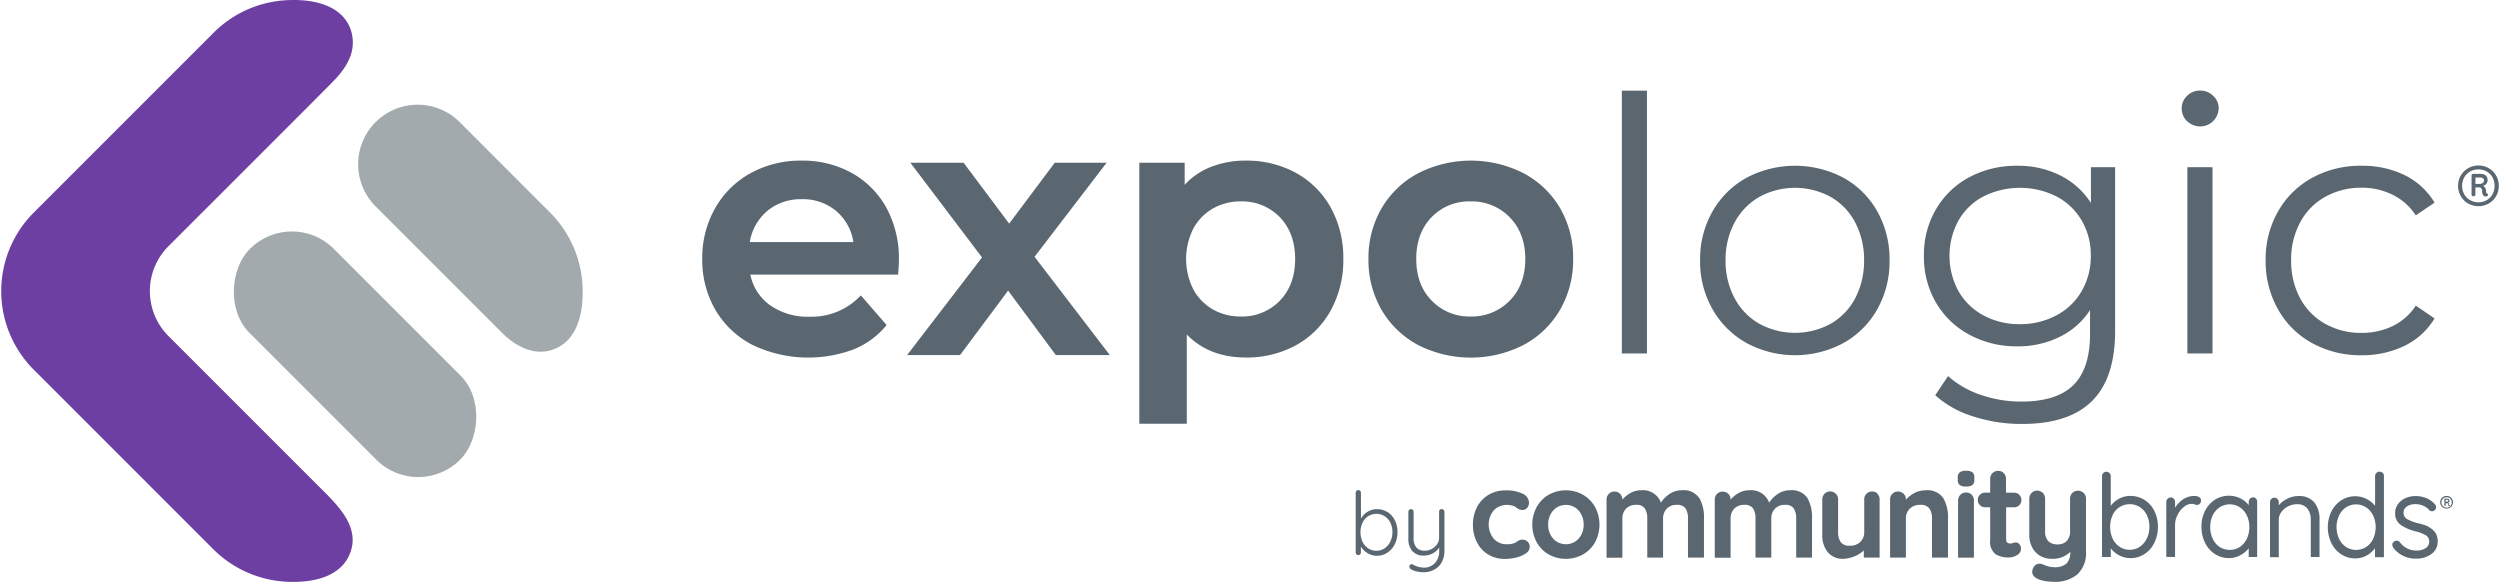
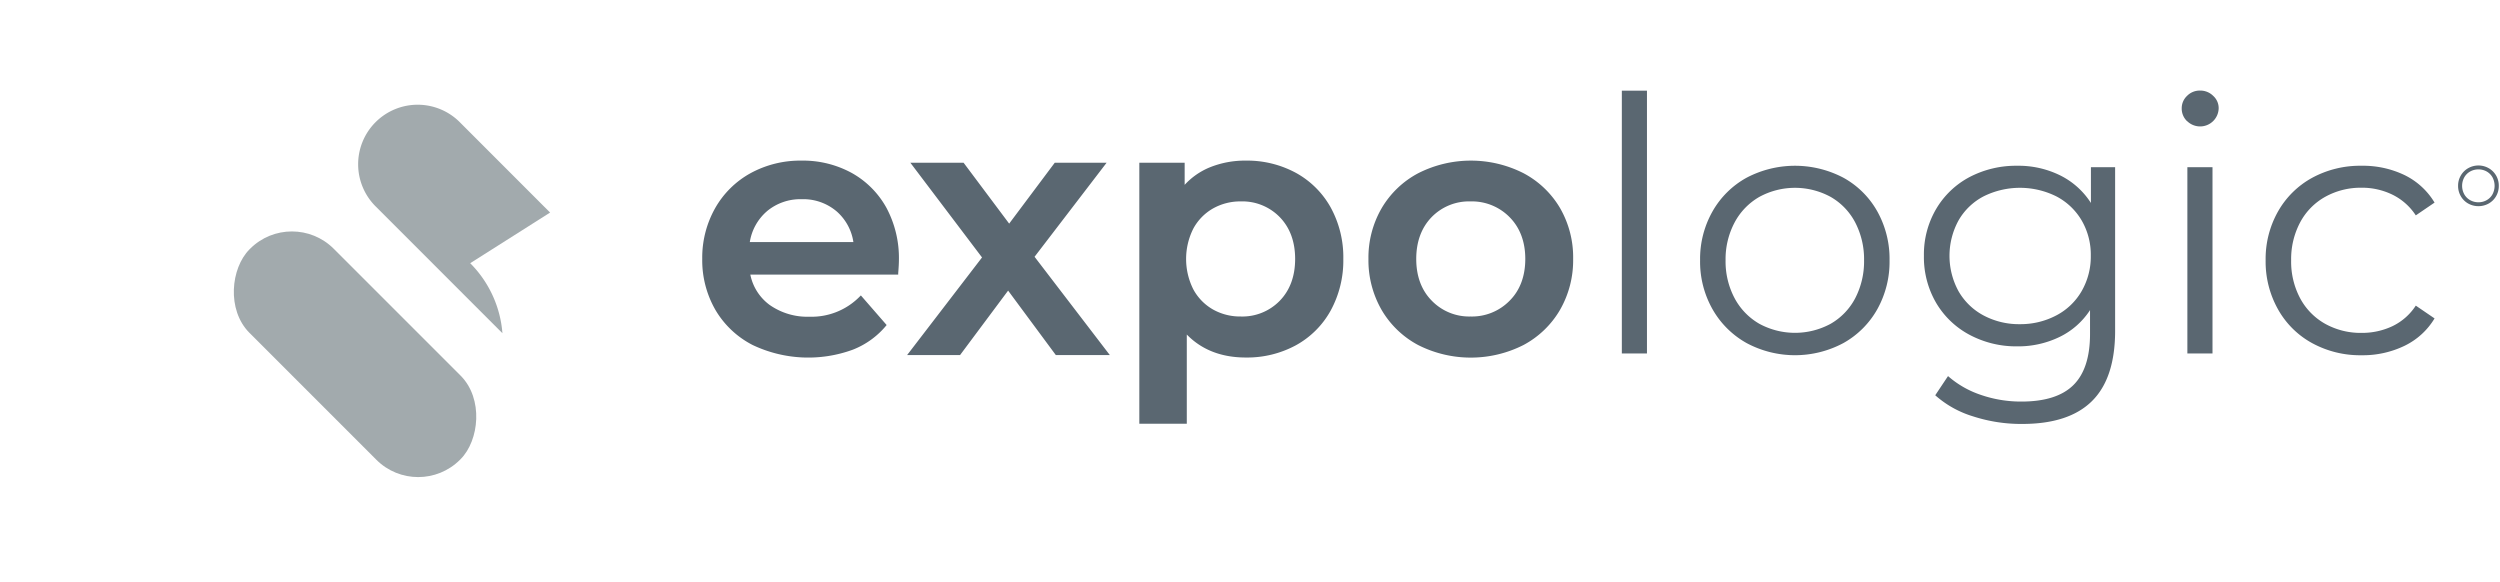
<svg xmlns="http://www.w3.org/2000/svg" id="Layer_1" data-name="Layer 1" viewBox="0 0 782 182">
  <defs>
    <style>.cls-1{fill:#a2aaad}.cls-3{fill:#5a6771}</style>
  </defs>
  <rect class="cls-1" x="64.51" y="92.2" width="93.1" height="37.24" rx="18.5" transform="rotate(45 111.068 110.816)" />
-   <path class="cls-1" d="M172.07 66.49 144 38.4a18.62 18.62 0 1 0-26.33 26.33l39.49 39.5c4.56 4.46 10.77 7.61 17.05 4.6 7.35-3.53 8.48-13.19 7.94-20.44a34.85 34.85 0 0 0-10.08-21.9Z" />
-   <path d="m64.1 116.52-11.41-11.41a19.88 19.88 0 0 1 0-28.09l38.12-38.11c3.42-3.43 6.86-6.85 10.27-10.29 3.14-3.18 6.53-6.2 8.26-10.41a12.35 12.35 0 0 0-.13-10.15C105.68.7 96-.43 88.77.12a34.8 34.8 0 0 0-21.9 10.06l-29 29-27.31 27.31a34.76 34.76 0 0 0 0 49.15l27.21 27.21 29 29 .12.11a34.86 34.86 0 0 0 21.77 9.94c7.24.55 16.91-.58 20.44-7.94 4.33-9-3.92-16.36-9.7-22.14l-15.9-15.9-15.34-15.34Z" style="fill:#6e3fa3" />
-   <path class="cls-3" d="M778 60.57a.4.4 0 0 1-.28-.27 2.6 2.6 0 0 1-.1-.65 1.62 1.62 0 0 0-.27-.91 2 2 0 0 0-.65-.65 1.7 1.7 0 0 0 1.42-1.71c0-1.34-.8-2-2.39-2h-2.15a.42.42 0 0 0-.34.15.49.49 0 0 0-.14.32v6a.52.52 0 0 0 .18.4.59.59 0 0 0 .41.16.61.61 0 0 0 .43-.18.49.49 0 0 0 .19-.38v-2.23h1.09a.88.88 0 0 1 .75.31 1.28 1.28 0 0 1 .26.84 2.27 2.27 0 0 0 .26 1.2 1 1 0 0 0 1.24.42.5.5 0 0 0 .32-.35.28.28 0 0 0 0-.28.32.32 0 0 0-.23-.19Zm-1.44-3.32a1.68 1.68 0 0 1-1 .28h-1.24v-2h1.33a1.81 1.81 0 0 1 1 .21.8.8 0 0 1 .33.74.93.93 0 0 1-.38.77Z" />
+   <path class="cls-1" d="M172.07 66.49 144 38.4a18.62 18.62 0 1 0-26.33 26.33l39.49 39.5a34.85 34.85 0 0 0-10.08-21.9Z" />
  <path class="cls-3" d="M780.77 54.89a6.22 6.22 0 0 0-2.32-2.29 6.5 6.5 0 0 0-6.39 0 6.19 6.19 0 0 0-2.31 2.29 6.25 6.25 0 0 0-.86 3.24 6.34 6.34 0 0 0 .86 3.25 6.12 6.12 0 0 0 2.31 2.29 6.63 6.63 0 0 0 6.39 0 6.15 6.15 0 0 0 2.32-2.29 6.33 6.33 0 0 0 .85-3.25 6.25 6.25 0 0 0-.85-3.24Zm-1.12 5.89a4.71 4.71 0 0 1-1.82 1.83 5.1 5.1 0 0 1-2.57.66 5.17 5.17 0 0 1-2.59-.66 4.76 4.76 0 0 1-1.84-1.83 5.52 5.52 0 0 1 0-5.31 4.83 4.83 0 0 1 1.84-1.83 5.27 5.27 0 0 1 2.59-.65 5.19 5.19 0 0 1 2.57.65 4.78 4.78 0 0 1 1.82 1.83 5.67 5.67 0 0 1 0 5.31ZM266.46 54.12a31.78 31.78 0 0 0-15.7-3.88 32.42 32.42 0 0 0-16 3.94 28.53 28.53 0 0 0-11.1 11 31.51 31.51 0 0 0-4 15.81 31.11 31.11 0 0 0 4.11 15.93 28.64 28.64 0 0 0 11.66 11 40.5 40.5 0 0 0 31.33 1.46 25.68 25.68 0 0 0 10.31-7.38l.27-.33-8.06-9.26-.38.38a21.13 21.13 0 0 1-15.7 6.28 20.5 20.5 0 0 1-12.5-3.72 15.57 15.57 0 0 1-6-9.46h46.26v-.46c.15-1.81.22-3.16.22-4.14a33.32 33.32 0 0 0-3.88-16.25 27.86 27.86 0 0 0-10.84-10.92Zm-26.62 12a16.29 16.29 0 0 1 10.92-3.81 16.11 16.11 0 0 1 11 3.86 15.88 15.88 0 0 1 5.18 9.54h-32.4a16 16 0 0 1 5.3-9.58ZM346.15 50.9h-16.22l-14.26 19.05-14.26-19.05h-16.65l22.42 29.63-23.43 30.53h16.56l15.03-20.16 14.92 20.16h16.89l-23.54-30.74 22.54-29.42zM405.36 54.07a32 32 0 0 0-15.69-3.83 29.32 29.32 0 0 0-11.33 2.14 22.07 22.07 0 0 0-7.78 5.44V50.9h-14.18v81.65h14.85v-27.91c4.64 4.77 10.84 7.19 18.44 7.19a32 32 0 0 0 15.69-3.83 27.59 27.59 0 0 0 10.89-10.88A32.67 32.67 0 0 0 420.19 81a32.4 32.4 0 0 0-3.94-16.09 27.7 27.7 0 0 0-10.89-10.84ZM388.12 63a16.31 16.31 0 0 1 12.21 4.94c3.18 3.29 4.79 7.68 4.79 13.06s-1.61 9.77-4.79 13.06A16.31 16.31 0 0 1 388.12 99a17.35 17.35 0 0 1-8.73-2.21 16 16 0 0 1-6.12-6.28 21.14 21.14 0 0 1 0-19 16 16 0 0 1 6.12-6.28 17.35 17.35 0 0 1 8.73-2.23ZM488 65.11a28.94 28.94 0 0 0-11.44-10.93 36.37 36.37 0 0 0-32.93 0 28.94 28.94 0 0 0-11.44 10.93A30.79 30.79 0 0 0 428.05 81a31.11 31.11 0 0 0 4.11 15.93 29 29 0 0 0 11.44 11 36.46 36.46 0 0 0 32.93 0 29 29 0 0 0 11.44-11A31.11 31.11 0 0 0 492.08 81 30.84 30.84 0 0 0 488 65.11ZM460 99a16.31 16.31 0 0 1-12.2-5c-3.18-3.25-4.8-7.64-4.8-13s1.61-9.77 4.79-13.06A16.31 16.31 0 0 1 460 63a16.52 16.52 0 0 1 12.27 5c3.21 3.28 4.84 7.67 4.84 13s-1.63 9.77-4.84 13A16.48 16.48 0 0 1 460 99ZM507.31 28.36h7.86v82.2h-7.86ZM546.3 107.29a27.77 27.77 0 0 1-10.63-10.58 30.1 30.1 0 0 1-3.88-15.29 30.09 30.09 0 0 1 3.88-15.28 27.44 27.44 0 0 1 10.63-10.53 32.5 32.5 0 0 1 30.35 0 27.18 27.18 0 0 1 10.58 10.53 30.46 30.46 0 0 1 3.82 15.28 30.47 30.47 0 0 1-3.82 15.29 27.51 27.51 0 0 1-10.58 10.58 32.05 32.05 0 0 1-30.35 0Zm26.31-6a19.81 19.81 0 0 0 7.7-8 25 25 0 0 0 2.77-11.86 24.91 24.91 0 0 0-2.77-11.85 19.74 19.74 0 0 0-7.7-8 23.32 23.32 0 0 0-22.27 0 20.05 20.05 0 0 0-7.75 8 24.48 24.48 0 0 0-2.83 11.85 24.52 24.52 0 0 0 2.83 11.86 20.12 20.12 0 0 0 7.75 8 23.39 23.39 0 0 0 22.27 0ZM661.61 52.29v51.18q0 14.84-7.25 22t-21.88 7.14a48.78 48.78 0 0 1-15.34-2.38 31.67 31.67 0 0 1-11.8-6.59l4-6a30 30 0 0 0 10.24 5.87 38.39 38.39 0 0 0 12.69 2.1q11.07 0 16.28-5.15t5.21-16V97a23.67 23.67 0 0 1-9.58 8.42 29.64 29.64 0 0 1-13.18 2.92 31 31 0 0 1-14.9-3.6 26.57 26.57 0 0 1-10.52-10.08A28.32 28.32 0 0 1 601.8 80a28.05 28.05 0 0 1 3.82-14.62 26.44 26.44 0 0 1 10.47-10A31.28 31.28 0 0 1 631 51.85a29.43 29.43 0 0 1 13.4 3 24.11 24.11 0 0 1 9.64 8.64v-11.2Zm-18.38 46.36a19.61 19.61 0 0 0 7.91-7.59A21.62 21.62 0 0 0 654 80a21.32 21.32 0 0 0-2.83-11 19.79 19.79 0 0 0-7.86-7.53 25.54 25.54 0 0 0-22.82-.06 19.35 19.35 0 0 0-7.86 7.54 23.09 23.09 0 0 0 0 22.15 19.67 19.67 0 0 0 7.86 7.59 23.57 23.57 0 0 0 11.36 2.71 23.91 23.91 0 0 0 11.38-2.75ZM684.1 37.89a5.44 5.44 0 0 1-1.66-4A5.29 5.29 0 0 1 684.1 30a5.57 5.57 0 0 1 4.1-1.67 5.69 5.69 0 0 1 4.1 1.67 5.15 5.15 0 0 1 1.7 3.79 5.8 5.8 0 0 1-9.86 4.1Zm.11 14.4h7.86v58.27h-7.86ZM723.26 107.34a27.1 27.1 0 0 1-10.69-10.57 30.45 30.45 0 0 1-3.88-15.35 30.09 30.09 0 0 1 3.88-15.28 27.33 27.33 0 0 1 10.69-10.53 31.39 31.39 0 0 1 15.45-3.76 30 30 0 0 1 13.46 2.93 22.37 22.37 0 0 1 9.36 8.59l-5.87 4a18.39 18.39 0 0 0-7.31-6.48 21.6 21.6 0 0 0-9.64-2.17 22.88 22.88 0 0 0-11.36 2.83 19.8 19.8 0 0 0-7.86 8 24.47 24.47 0 0 0-2.82 11.85 24.38 24.38 0 0 0 2.82 11.91 19.92 19.92 0 0 0 7.86 8 22.87 22.87 0 0 0 11.36 2.82 22.25 22.25 0 0 0 9.64-2.1 18 18 0 0 0 7.31-6.43l5.87 4a22.2 22.2 0 0 1-9.42 8.58 30 30 0 0 1-13.4 2.94 31.29 31.29 0 0 1-15.45-3.78Z" />
-   <path id="by_Community_Brands" data-name="by Community Brands" class="cls-3" d="M651.8 154.23a2.42 2.42 0 0 1 .7 1.78v16.34a9.12 9.12 0 0 1-2.72 7.33 10.77 10.77 0 0 1-7.22 2.31 18.23 18.23 0 0 1-2.66-.21 9.62 9.62 0 0 1-2.23-.57c-1.31-.56-2-1.36-2-2.38a2.21 2.21 0 0 1 .13-.67 2.5 2.5 0 0 1 .84-1.36 2.06 2.06 0 0 1 1.32-.48 2.59 2.59 0 0 1 .78.12l.94.39a8.33 8.33 0 0 0 1.37.42 6.81 6.81 0 0 0 1.49.17 5.6 5.6 0 0 0 3.83-1.11 4.88 4.88 0 0 0 1.2-3.66 7.86 7.86 0 0 1-5.94 2.14 6.88 6.88 0 0 1-3.59-1 6.47 6.47 0 0 1-2.42-2.66 8.45 8.45 0 0 1-.86-3.86V156a2.48 2.48 0 0 1 4.25-1.79 2.5 2.5 0 0 1 .7 1.79v10a4.52 4.52 0 0 0 1 3.28 4 4 0 0 0 2.9 1 3.81 3.81 0 0 0 2.91-1.1 4.47 4.47 0 0 0 1-3.17V156a2.46 2.46 0 0 1 .7-1.79 2.54 2.54 0 0 1 3.54 0m-175.55 14.58a2.21 2.21 0 0 0-.92.17 4 4 0 0 0-.77.45 4.67 4.67 0 0 1-.6.38 6.28 6.28 0 0 1-2.68.44 5.18 5.18 0 0 1-4-1.74 7 7 0 0 1 0-8.86 5.86 5.86 0 0 1 5.46-1.55 4.33 4.33 0 0 1 1.06.32 5.34 5.34 0 0 1 .68.45 3.48 3.48 0 0 0 .78.48 2.45 2.45 0 0 0 1.07.19 1.77 1.77 0 0 0 1.44-.7 2.46 2.46 0 0 0 .54-1.58 3.21 3.21 0 0 0-2.08-2.85 11.75 11.75 0 0 0-5.29-1 10.17 10.17 0 0 0-5.25 1.37 9.58 9.58 0 0 0-3.62 3.82 11.74 11.74 0 0 0-1.3 5.55 12 12 0 0 0 1.24 5.45 9.42 9.42 0 0 0 3.5 3.85 9.9 9.9 0 0 0 5.25 1.4 14.48 14.48 0 0 0 3.76-.49 8.39 8.39 0 0 0 2.87-1.3 2.36 2.36 0 0 0 1.14-1.86 2.41 2.41 0 0 0-.59-1.69 2.14 2.14 0 0 0-1.65-.67m126-15.44a7.09 7.09 0 0 0-3.72 1 9.25 9.25 0 0 0-2.37 1.95v-.08a2.44 2.44 0 0 0-.7-1.79 2.54 2.54 0 0 0-3.54 0 2.44 2.44 0 0 0-.7 1.79v18.17h4.94v-12.23a4.2 4.2 0 0 1 1.2-3.06 4.44 4.44 0 0 1 3.3-1.21 3.29 3.29 0 0 1 2.84 1.11 5.35 5.35 0 0 1 .83 3.16v12.22h5v-12.22a11.9 11.9 0 0 0-1.51-6.45 6.08 6.08 0 0 0-5.52-2.39m-70.82 2.39a5.86 5.86 0 0 0-5.36-2.39 6.85 6.85 0 0 0-4.12 1.33 9.4 9.4 0 0 0-2.47 2.56 5.93 5.93 0 0 0-6.15-3.89 6.76 6.76 0 0 0-3.61 1 9.63 9.63 0 0 0-2.29 1.93 2.48 2.48 0 0 0-4.25-1.79 2.48 2.48 0 0 0-.7 1.79v18.17h4.95v-12.26a4.32 4.32 0 0 1 1.14-3.07 4.15 4.15 0 0 1 3.17-1.2 3 3 0 0 1 2.69 1.1 5.62 5.62 0 0 1 .79 3.17v12.22h4.94v-12.22a4.41 4.41 0 0 1 1.14-3.07 4.16 4.16 0 0 1 3.17-1.2 3.06 3.06 0 0 1 2.7 1.1 5.61 5.61 0 0 1 .78 3.17v12.22h5v-12.22a12.07 12.07 0 0 0-1.47-6.45m83.45-8.47a3.21 3.21 0 0 0-1.94.45 1.93 1.93 0 0 0-.65 1.64v.72a2 2 0 0 0 .6 1.63 3.14 3.14 0 0 0 1.95.47 3.53 3.53 0 0 0 2-.44 1.9 1.9 0 0 0 .63-1.66v-.72a2 2 0 0 0-.6-1.64 3.21 3.21 0 0 0-2-.45m-49.64 8.47a5.86 5.86 0 0 0-5.36-2.39 6.85 6.85 0 0 0-4.12 1.33 9.55 9.55 0 0 0-2.47 2.56 5.93 5.93 0 0 0-6.15-3.89 6.78 6.78 0 0 0-3.61 1 9.63 9.63 0 0 0-2.29 1.93 2.48 2.48 0 0 0-.7-1.79 2.55 2.55 0 0 0-3.55 0 2.48 2.48 0 0 0-.7 1.79v18.17h4.95v-12.26a4.32 4.32 0 0 1 1.14-3.07 4.16 4.16 0 0 1 3.17-1.2 3 3 0 0 1 2.7 1.1 5.61 5.61 0 0 1 .78 3.17v12.22h4.94v-12.22a4.41 4.41 0 0 1 1.14-3.07 4.18 4.18 0 0 1 3.18-1.2 3 3 0 0 1 2.69 1.1 5.61 5.61 0 0 1 .78 3.17v12.22h4.95v-12.22a12.07 12.07 0 0 0-1.47-6.45m-70.21-1a10.06 10.06 0 0 1 3.8 3.83 11.68 11.68 0 0 1 0 11.07 9.87 9.87 0 0 1-3.8 3.81 11.1 11.1 0 0 1-10.64 0 9.78 9.78 0 0 1-3.79-3.81 11.68 11.68 0 0 1 0-11.07 10.07 10.07 0 0 1 3.78-3.83 11 11 0 0 1 10.65 0m-.51 12.57a6.62 6.62 0 0 0 .76-3.2 6.74 6.74 0 0 0-.76-3.23 5.62 5.62 0 0 0-2-2.18 5.49 5.49 0 0 0-5.59 0 5.62 5.62 0 0 0-2 2.18 6.74 6.74 0 0 0-.76 3.23 6.62 6.62 0 0 0 .76 3.2 5.57 5.57 0 0 0 2 2.16 5.49 5.49 0 0 0 5.59 0 5.57 5.57 0 0 0 2-2.16m120.36-13.24a2.38 2.38 0 0 0-1.78.72 2.54 2.54 0 0 0-.7 1.79v17.85h4.95v-17.87a2.5 2.5 0 0 0-.7-1.79 2.36 2.36 0 0 0-1.77-.72m15 4.63a2.31 2.31 0 0 0 1.65-.65 2.14 2.14 0 0 0 .67-1.6 2.27 2.27 0 0 0-2.22-2.32h-2.59v-4.32a2.52 2.52 0 0 0-.7-1.79 2.31 2.31 0 0 0-1.74-.72 2.45 2.45 0 0 0-2.51 2.41v4.42h-1.55a2.26 2.26 0 0 0-1.65.64 2.16 2.16 0 0 0-.67 1.6 2.28 2.28 0 0 0 2.22 2.33h1.65v10.26a4.88 4.88 0 0 0 1.7 4.43 7.63 7.63 0 0 0 4.07 1 4.89 4.89 0 0 0 2.63-.74 2.23 2.23 0 0 0 1-3 2.35 2.35 0 0 0-.24-.37 1.44 1.44 0 0 0-1.12-.58 2.28 2.28 0 0 0-.93.19 3.47 3.47 0 0 1-.78.15 1.49 1.49 0 0 1-1-.32 1.27 1.27 0 0 1-.34-1v-10.02Zm-42.6-4.23a2.54 2.54 0 0 0-3.54 0 2.44 2.44 0 0 0-.7 1.79v10.18a4.22 4.22 0 0 1-1.2 3.07 4.44 4.44 0 0 1-3.3 1.21 3.32 3.32 0 0 1-2.84-1.11 5.36 5.36 0 0 1-.83-3.17v-10.18a2.48 2.48 0 0 0-4.25-1.79 2.48 2.48 0 0 0-.7 1.79v11.84a8.44 8.44 0 0 0 1.45 4.31 6.07 6.07 0 0 0 5.51 2.39 10.3 10.3 0 0 0 6.03-2.58v2.21h4.94v-18.17a2.44 2.44 0 0 0-.7-1.79m83.56 1.93a8.56 8.56 0 0 1 3.1 3.46 11.64 11.64 0 0 1 0 9.92 8.83 8.83 0 0 1-3.08 3.53 7.94 7.94 0 0 1-4.39 1.29 7.63 7.63 0 0 1-3.88-1.05 8.39 8.39 0 0 1-2.3-2v2.69h-2.74v-25.4a1.37 1.37 0 0 1 2.73 0v9.4a7.86 7.86 0 0 1 2.21-2 7.49 7.49 0 0 1 3.94-1.1 8.17 8.17 0 0 1 4.4 1.25m.74 12.08a8.39 8.39 0 0 0 .8-3.66 8.25 8.25 0 0 0-.8-3.66 6.25 6.25 0 0 0-2.19-2.51 5.68 5.68 0 0 0-3.13-.9 5.78 5.78 0 0 0-5.37 3.39 9 9 0 0 0 0 7.38 6.31 6.31 0 0 0 2.19 2.56 5.69 5.69 0 0 0 3.16.92 5.56 5.56 0 0 0 3.13-.94 6.44 6.44 0 0 0 2.19-2.58m16.33-13a3 3 0 0 0-1.42-.32 6.52 6.52 0 0 0-4.06 1.43 8.58 8.58 0 0 0-2 2.25V157a1.36 1.36 0 0 0-1.34-1.39 1.38 1.38 0 0 0-1.4 1.35v17.24h2.74v-10.1a6.71 6.71 0 0 1 .8-3.07 7.46 7.46 0 0 1 2-2.49 3.85 3.85 0 0 1 2.4-.94 2.35 2.35 0 0 1 .87.16 2.68 2.68 0 0 0 .79.19 1.2 1.2 0 0 0 .9-.4 1.39 1.39 0 0 0 .36-1 1.19 1.19 0 0 0-.73-1.12m16.91.11a1.3 1.3 0 0 1 1 .41 1.36 1.36 0 0 1 .38 1v17.27h-2.64v-2.71a8.09 8.09 0 0 1-2.17 1.91 7.48 7.48 0 0 1-4 1.15 7.93 7.93 0 0 1-4.43-1.29 8.82 8.82 0 0 1-3.07-3.51 10.89 10.89 0 0 1-1.11-5 10.67 10.67 0 0 1 1.13-5 8.74 8.74 0 0 1 3.09-3.46 8.17 8.17 0 0 1 8.39-.18 7.2 7.2 0 0 1 2.18 1.89V157a1.41 1.41 0 0 1 .39-1 1.29 1.29 0 0 1 1-.41m-2 12.94a8.59 8.59 0 0 0 .8-3.7 8.34 8.34 0 0 0-.8-3.61 6.26 6.26 0 0 0-2.19-2.54 5.62 5.62 0 0 0-3.13-.92 5.68 5.68 0 0 0-3.13.9 6.25 6.25 0 0 0-2.19 2.51 8.25 8.25 0 0 0-.8 3.66 8.57 8.57 0 0 0 .78 3.7 6.34 6.34 0 0 0 2.17 2.56 5.66 5.66 0 0 0 3.17.91 5.53 5.53 0 0 0 3.13-.91 6.39 6.39 0 0 0 2.19-2.56m16.08-13.37a7.63 7.63 0 0 0-3.81 1.05 8.24 8.24 0 0 0-2.27 1.84v-1a1.37 1.37 0 0 0-2.74 0v17.24h2.74v-11.71a4 4 0 0 1 .79-2.38 6 6 0 0 1 4.83-2.47 4 4 0 0 1 3.31 1.32 5.5 5.5 0 0 1 1.08 3.53v11.65h2.74v-11.76a8.26 8.26 0 0 0-1.61-5.3 6.11 6.11 0 0 0-5.06-2m26.43-7.27a1.32 1.32 0 0 1 .38 1v25.4h-2.79v-2.81a8.25 8.25 0 0 1-2.15 2 7.3 7.3 0 0 1-4 1.18 8 8 0 0 1-4.39-1.27 8.87 8.87 0 0 1-3.1-3.5 11.5 11.5 0 0 1 0-9.92 8.84 8.84 0 0 1 3.1-3.49 8 8 0 0 1 10.57 1.74v-9.3a1.38 1.38 0 0 1 .42-1 1.36 1.36 0 0 1 1.93 0Zm-3 20.67a8.82 8.82 0 0 0 0-7.34 6.41 6.41 0 0 0-2.19-2.54 5.77 5.77 0 0 0-6.26 0 6.33 6.33 0 0 0-2.19 2.54 8.77 8.77 0 0 0 0 7.32 6.36 6.36 0 0 0 2.19 2.55 5.81 5.81 0 0 0 6.26 0 6.19 6.19 0 0 0 2.19-2.54m17.26-3.87a17.93 17.93 0 0 0-3.1-1 13.32 13.32 0 0 1-3.5-1.31 2.21 2.21 0 0 1-1.14-1.89 2.29 2.29 0 0 1 1.05-2.07 4.82 4.82 0 0 1 2.67-.73 6.23 6.23 0 0 1 2.38.47 5.39 5.39 0 0 1 1.92 1.38 1.16 1.16 0 0 0 .85.38 1.31 1.31 0 0 0 .85-.29 1.26 1.26 0 0 0 .45-1 1.13 1.13 0 0 0-.41-.94 6.86 6.86 0 0 0-2.74-1.92 9 9 0 0 0-3.16-.6 7.93 7.93 0 0 0-3.29.66 5.65 5.65 0 0 0-2.33 1.89 4.68 4.68 0 0 0-.87 2.78 4.3 4.3 0 0 0 1.79 3.73 14.27 14.27 0 0 0 4.69 2 11.16 11.16 0 0 1 3.16 1.23 2.15 2.15 0 0 1 1 2 2.27 2.27 0 0 1-1.11 2 5 5 0 0 1-2.78.74 6.23 6.23 0 0 1-5.29-2.63 1.41 1.41 0 0 0-1-.45 1 1 0 0 0-.75.28 1.07 1.07 0 0 0-.59 1 2 2 0 0 0 .35 1 8.6 8.6 0 0 0 7.1 3.33 7.78 7.78 0 0 0 4.74-1.41 4.66 4.66 0 0 0 2-3.91 4.74 4.74 0 0 0-.82-2.9 5.39 5.39 0 0 0-2.07-1.69m6.59-6.84a.12.12 0 0 0 .09.08.11.11 0 0 1 .07.06.14.14 0 0 1 0 .09.16.16 0 0 1-.1.11.28.28 0 0 1-.18 0 .31.31 0 0 1-.21-.15.85.85 0 0 1-.09-.38.42.42 0 0 0-.07-.27.3.3 0 0 0-.24-.09H765v.7a.19.19 0 0 1-.07.12.16.16 0 0 1-.13.06.19.19 0 0 1-.13 0 .16.16 0 0 1-.06-.13v-2.08a.16.16 0 0 1 .05-.11.1.1 0 0 1 .1 0h.68c.51 0 .76.21.76.63a.54.54 0 0 1-.45.54.64.64 0 0 1 .2.2.52.52 0 0 1 .09.29.76.76 0 0 0 0 .21m-.37-1a.25.25 0 0 0 .12-.24.28.28 0 0 0-.1-.24.64.64 0 0 0-.31-.06H765v.63h.38a.45.45 0 0 0 .32-.09m1.32-.74a2 2 0 0 1 .27 1 2.06 2.06 0 0 1-.27 1 2 2 0 0 1-.73.72 2.13 2.13 0 0 1-2 0 1.94 1.94 0 0 1-.73-.72 2.09 2.09 0 0 1-.27-1 2 2 0 0 1 1-1.74 2.07 2.07 0 0 1 2 0 2 2 0 0 1 .73.72m-.32 1.9a1.84 1.84 0 0 0 0-1.68 1.51 1.51 0 0 0-.58-.57 1.56 1.56 0 0 0-.81-.21 1.53 1.53 0 0 0-.81.21 1.47 1.47 0 0 0-.59.57 1.78 1.78 0 0 0 0 1.68 1.56 1.56 0 0 0 .59.58 1.52 1.52 0 0 0 .81.2 1.55 1.55 0 0 0 .81-.2 1.61 1.61 0 0 0 .58-.58M434 160.19a6 6 0 0 0-3.29-.92 5.51 5.51 0 0 0-2.93.81 5.85 5.85 0 0 0-2.08 2.17v-8.12a.82.82 0 1 0-1.64 0v18.65a.8.8 0 0 0 .23.6.82.82 0 0 0 1.17 0 .84.84 0 0 0 .23-.6V171a6.23 6.23 0 0 0 2.15 2.06 5.63 5.63 0 0 0 2.89.79 5.84 5.84 0 0 0 3.27-1 6.67 6.67 0 0 0 2.3-2.64 8.37 8.37 0 0 0 .83-3.74 8.24 8.24 0 0 0-.83-3.74 6.49 6.49 0 0 0-2.31-2.59m-.87 11.37a4.45 4.45 0 0 1-2.56.76 4.5 4.5 0 0 1-2.59-.75 5.2 5.2 0 0 1-1.78-2.08 7.25 7.25 0 0 1 0-5.93 4.73 4.73 0 0 1 4.38-2.77 4.56 4.56 0 0 1 2.56.75 5 5 0 0 1 1.78 2 7 7 0 0 1 0 5.88 5.18 5.18 0 0 1-1.78 2.1m18.43-12a.86.86 0 0 0-1.18 0 .78.78 0 0 0-.23.58v8.16a3.48 3.48 0 0 1-.62 2 4.57 4.57 0 0 1-1.64 1.48 4.39 4.39 0 0 1-2.15.56 3.32 3.32 0 0 1-2.7-1 4.5 4.5 0 0 1-.86-3v-8.19a.82.82 0 0 0-.84-.8.81.81 0 0 0-.8.83v8.41a5.66 5.66 0 0 0 1.23 3.86 4.52 4.52 0 0 0 3.61 1.43 5.82 5.82 0 0 0 2.8-.7 5.08 5.08 0 0 0 2-1.85v1a5.49 5.49 0 0 1-1.33 3.89 4.68 4.68 0 0 1-3.6 1.42 6.88 6.88 0 0 1-3.34-1 .76.76 0 0 0-.33-.08.71.71 0 0 0-.68.55 1.31 1.31 0 0 0-.06.27 1 1 0 0 0 .58.8 5.74 5.74 0 0 0 1.65.65 9.22 9.22 0 0 0 2.15.25 7.07 7.07 0 0 0 3.4-.8 5.59 5.59 0 0 0 2.35-2.32 7.43 7.43 0 0 0 .85-3.7v-12.01a.78.78 0 0 0-.23-.58" />
</svg>